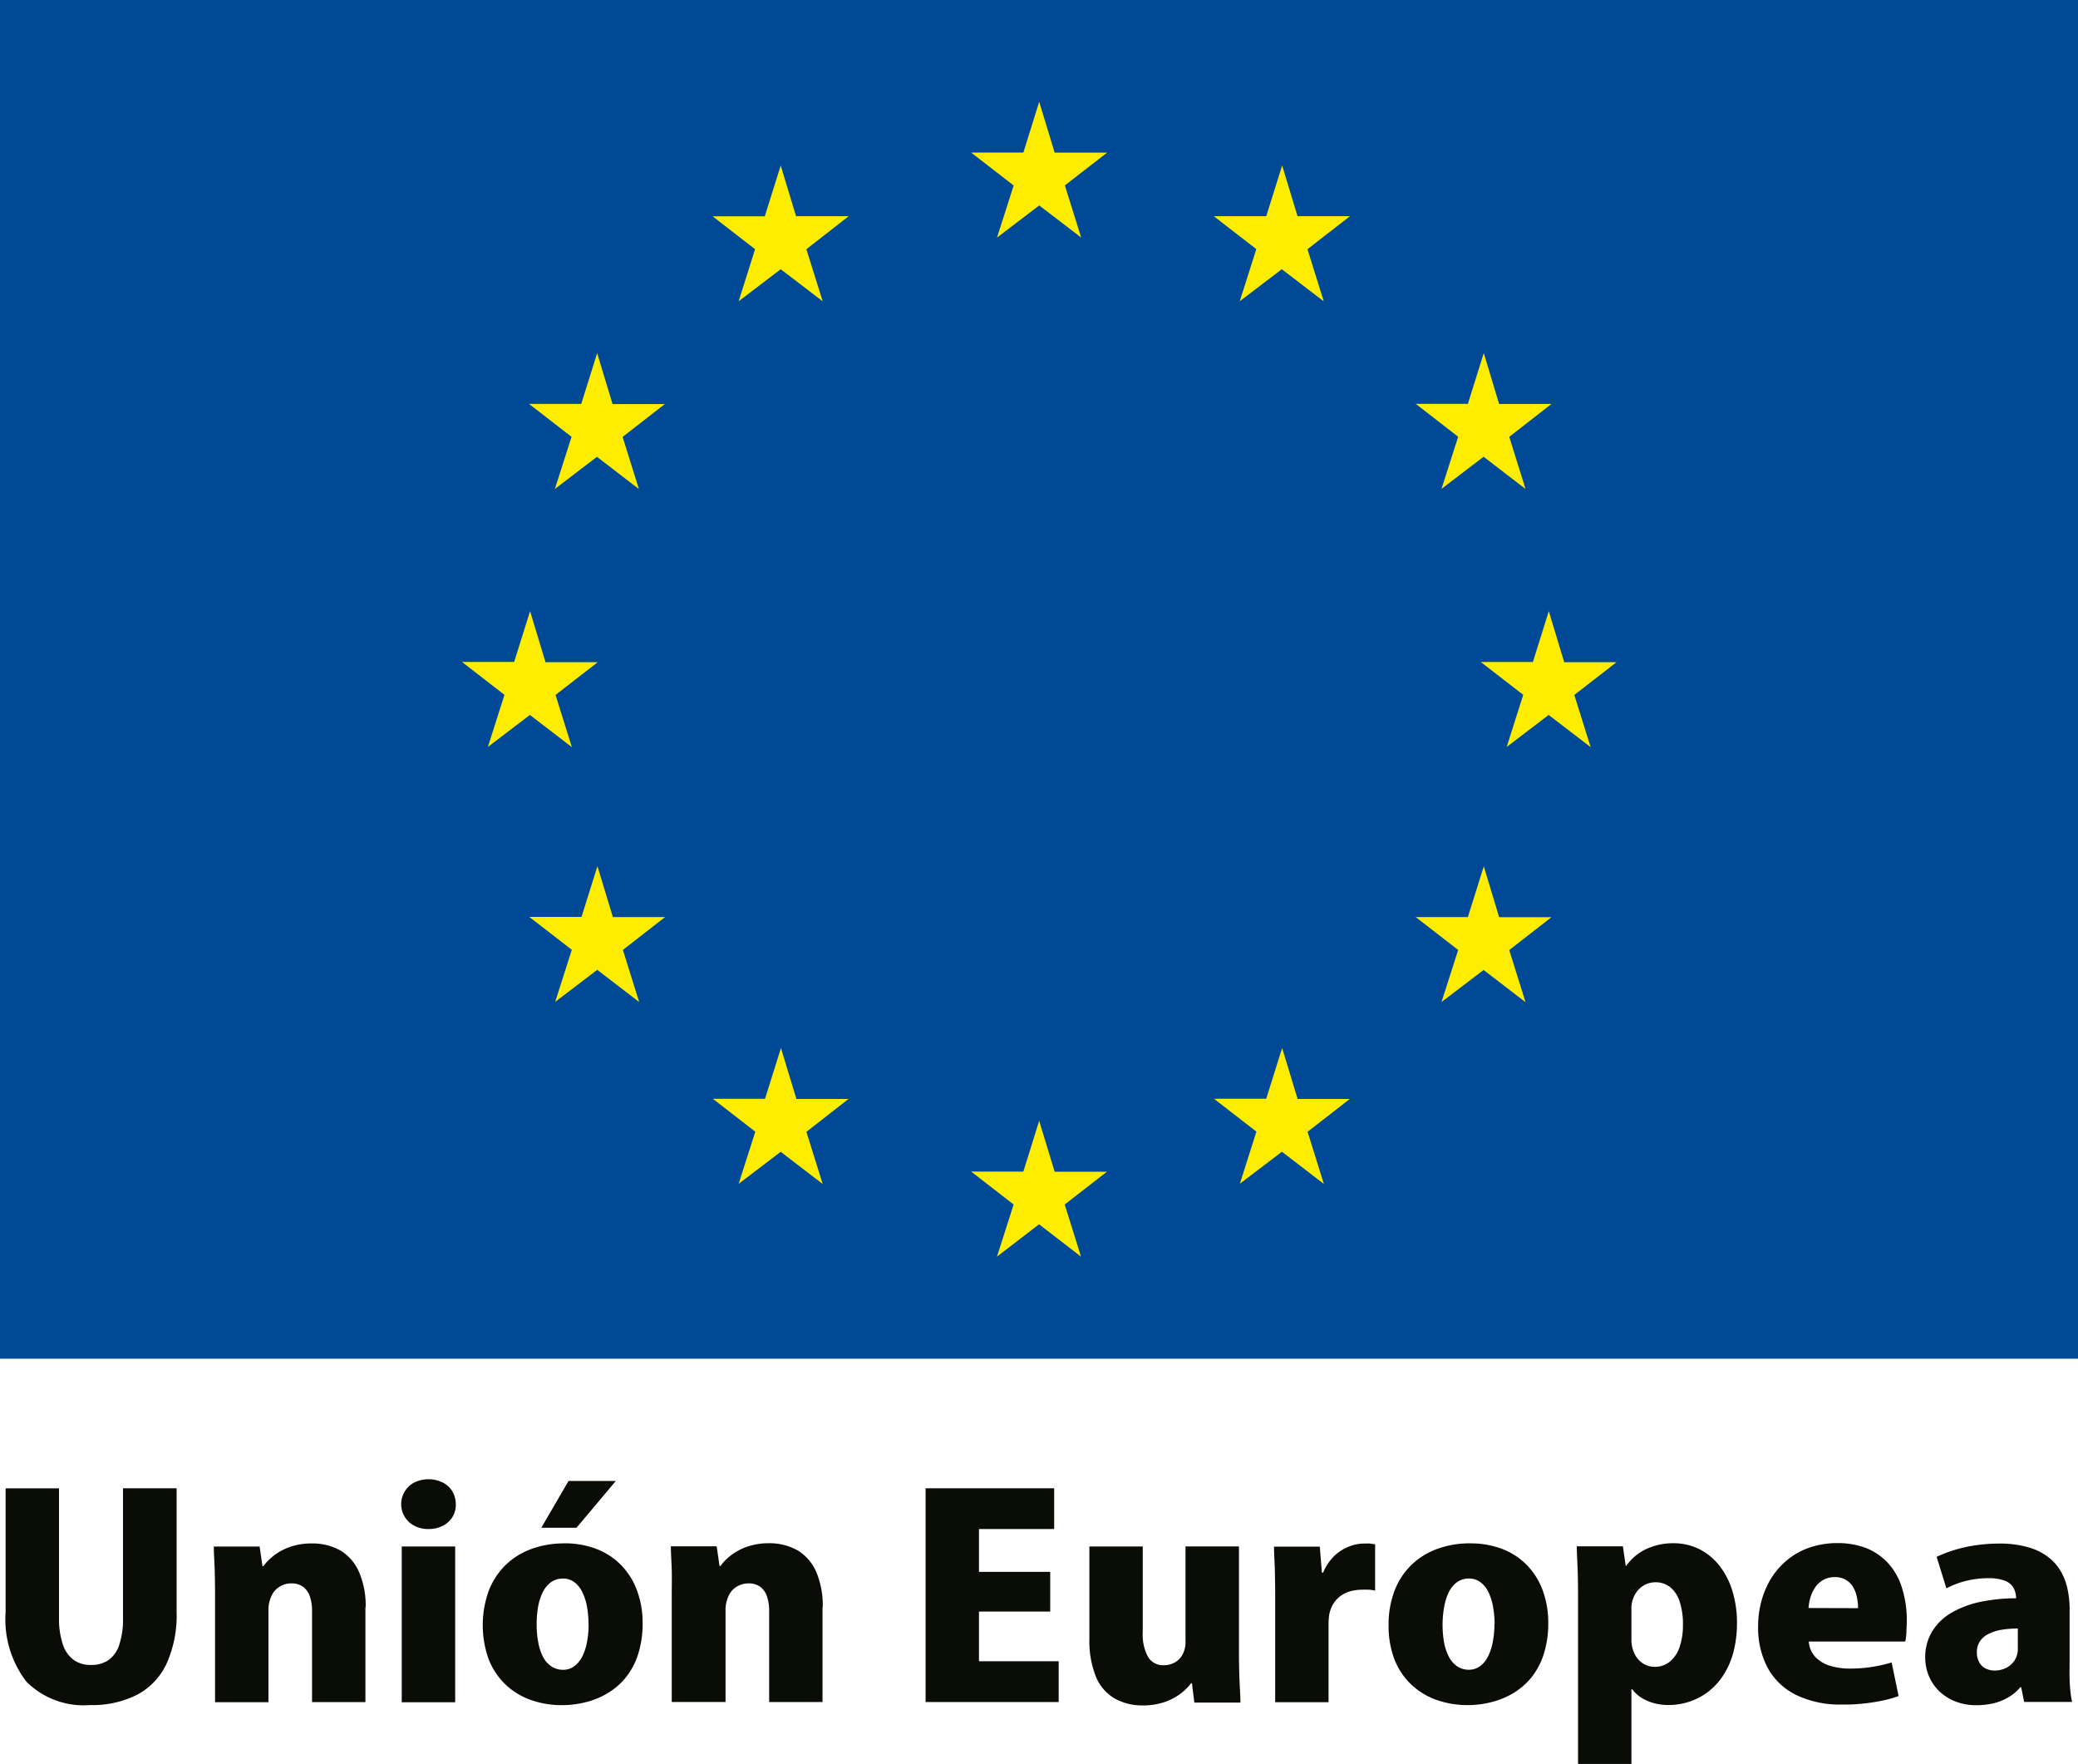
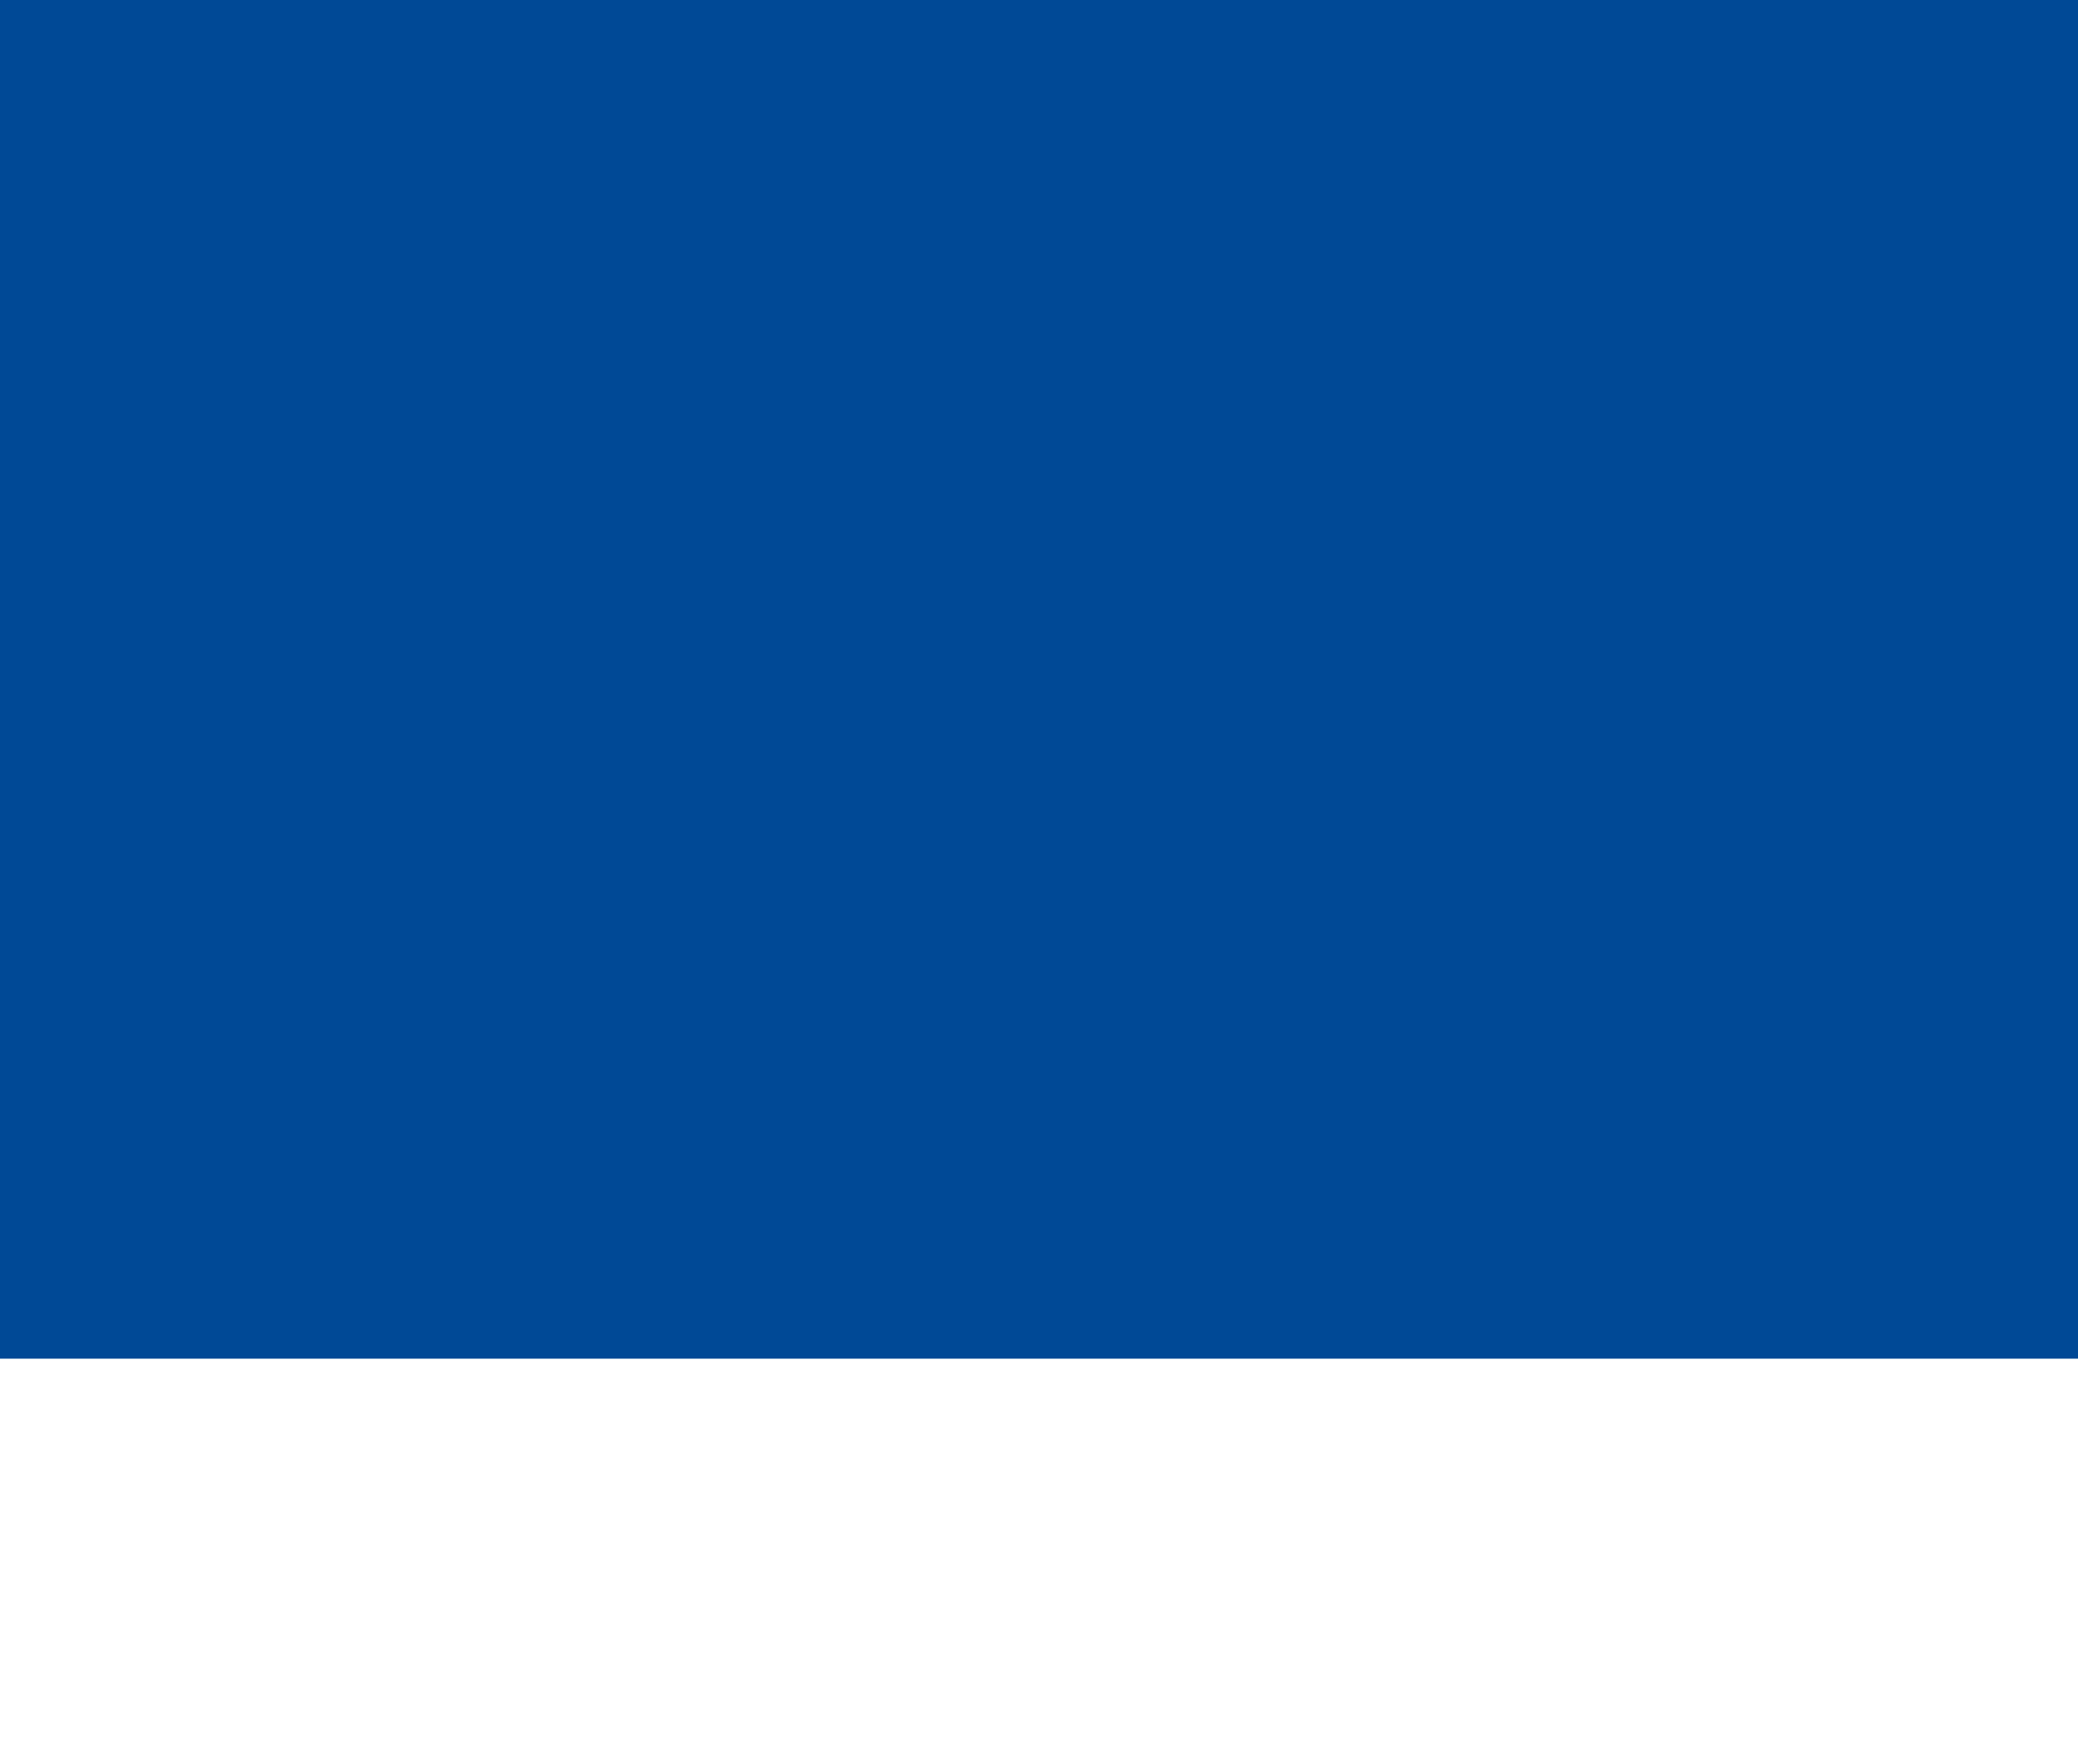
<svg xmlns="http://www.w3.org/2000/svg" id="union_europea" width="73.386" height="62.29" viewBox="0 0 73.386 62.29">
  <path id="Trazado_2065" data-name="Trazado 2065" d="M0,0H73.386V62.29H0V0Z" fill="#fff" fill-rule="evenodd" />
-   <path id="Trazado_2066" data-name="Trazado 2066" d="M239.8,749.073h-1.885v4.564a2.847,2.847,0,0,1-.135.968,1.036,1.036,0,0,1-.386.539,1.062,1.062,0,0,1-.616.166,1.007,1.007,0,0,1-.6-.173,1.113,1.113,0,0,1-.386-.546,2.866,2.866,0,0,1-.137-.953v-4.564H233.77v4.36a3.615,3.615,0,0,0,.733,2.465,2.855,2.855,0,0,0,2.245.828,3.494,3.494,0,0,0,1.672-.368,2.371,2.371,0,0,0,1.036-1.1,4.142,4.142,0,0,0,.352-1.812v-4.378Zm6.685,4.2a3.006,3.006,0,0,0-.223-1.217,1.649,1.649,0,0,0-.652-.777,2.028,2.028,0,0,0-1.064-.259,2.259,2.259,0,0,0-.577.075,2.071,2.071,0,0,0-.471.186,1.872,1.872,0,0,0-.365.259,1.6,1.6,0,0,0-.259.282h-.034l-.1-.694h-1.618c0,.259.023.533.031.826s.013.6.013.932v3.739h1.885V753.4a1.173,1.173,0,0,1,.124-.562.712.712,0,0,1,.3-.308.778.778,0,0,1,.386-.1.7.7,0,0,1,.427.13.712.712,0,0,1,.233.352,1.582,1.582,0,0,1,.07.518v3.192h1.885v-3.353Zm3.182-3.64a.891.891,0,0,0-.124-.458.833.833,0,0,0-.339-.308,1.151,1.151,0,0,0-1,0,.862.862,0,0,0,0,1.53,1.062,1.062,0,0,0,.5.114,1.093,1.093,0,0,0,.494-.109.864.864,0,0,0,.342-.3.831.831,0,0,0,.129-.456Zm-.021,1.494h-1.887v5.5h1.887v-5.494Zm3.855-.109a3.351,3.351,0,0,0-1.15.192,2.59,2.59,0,0,0-.914.562,2.546,2.546,0,0,0-.6.906,3.57,3.57,0,0,0-.013,2.418,2.514,2.514,0,0,0,.577.885,2.542,2.542,0,0,0,.891.557,3.28,3.28,0,0,0,1.144.192,3.371,3.371,0,0,0,.8-.1,2.743,2.743,0,0,0,.764-.305,2.416,2.416,0,0,0,.65-.546,2.55,2.55,0,0,0,.448-.821,3.557,3.557,0,0,0,.168-1.121,3.251,3.251,0,0,0-.192-1.136,2.5,2.5,0,0,0-.546-.893,2.417,2.417,0,0,0-.867-.583,3.131,3.131,0,0,0-1.16-.21Zm.857,2.848a3.344,3.344,0,0,1-.054.621,1.883,1.883,0,0,1-.166.518.949.949,0,0,1-.282.347.65.65,0,0,1-.4.13.735.735,0,0,1-.417-.124.912.912,0,0,1-.293-.337,1.864,1.864,0,0,1-.168-.518,3.271,3.271,0,0,1-.054-.64,3.477,3.477,0,0,1,.044-.57,1.961,1.961,0,0,1,.155-.518,1,1,0,0,1,.287-.373.723.723,0,0,1,.445-.142.657.657,0,0,1,.412.137.937.937,0,0,1,.277.36,1.951,1.951,0,0,1,.161.518,3.364,3.364,0,0,1,.049.59Zm-1.683-3.4h1.256l1.388-1.652h-1.67l-.966,1.659Zm9.952,2.8a3.049,3.049,0,0,0-.22-1.217,1.67,1.67,0,0,0-.655-.777,2.028,2.028,0,0,0-1.064-.259,2.239,2.239,0,0,0-.575.075,1.993,1.993,0,0,0-.471.186,1.812,1.812,0,0,0-.368.259,1.587,1.587,0,0,0-.259.282h-.034l-.1-.694h-1.618c0,.259.023.533.031.826s0,.6,0,.932v3.739h1.9V753.4a1.173,1.173,0,0,1,.124-.562.712.712,0,0,1,.3-.308.8.8,0,0,1,.388-.1.686.686,0,0,1,.425.129.713.713,0,0,1,.233.352,1.583,1.583,0,0,1,.07.518v3.192h1.885v-3.353Zm8.334,1.913h-2.817v-1.755h2.516v-1.4h-2.516V750.51H270.8v-1.437h-4.541v7.547h4.7v-1.437Zm6.364-4.054h-1.887v3.366a.919.919,0,0,1-.109.461.706.706,0,0,1-.282.277.775.775,0,0,1-.368.091.614.614,0,0,1-.572-.308,1.659,1.659,0,0,1-.179-.862v-3.024h-1.885v3.27a3.382,3.382,0,0,0,.223,1.307,1.577,1.577,0,0,0,.647.777,1.966,1.966,0,0,0,1.036.259,2.247,2.247,0,0,0,.6-.075,1.944,1.944,0,0,0,.479-.189,1.9,1.9,0,0,0,.606-.518h.031l.085.683h1.628c0-.246-.023-.518-.034-.813s-.018-.616-.018-.955v-3.728Zm4.8-.078c-.057,0-.114-.018-.173-.023s-.132,0-.223,0a1.435,1.435,0,0,0-.518.106,1.554,1.554,0,0,0-.518.331,1.748,1.748,0,0,0-.394.588h-.044l-.075-.917h-1.616c0,.259.021.518.028.8s.013.614.013.974v3.72h1.885v-2.762a2.057,2.057,0,0,1,.018-.285.91.91,0,0,1,.057-.23.961.961,0,0,1,.259-.4,1.057,1.057,0,0,1,.383-.225,1.505,1.505,0,0,1,.461-.07,2.509,2.509,0,0,1,.259,0,1.2,1.2,0,0,1,.207.031v-1.649Zm3.366-.031a3.336,3.336,0,0,0-1.15.192,2.59,2.59,0,0,0-.916.562,2.546,2.546,0,0,0-.6.906,3.366,3.366,0,0,0-.215,1.23,3.286,3.286,0,0,0,.2,1.188,2.444,2.444,0,0,0,.577.885,2.522,2.522,0,0,0,.891.557,3.274,3.274,0,0,0,1.144.192,3.4,3.4,0,0,0,.8-.1,2.777,2.777,0,0,0,.764-.306,2.4,2.4,0,0,0,.647-.546,2.55,2.55,0,0,0,.448-.821,3.556,3.556,0,0,0,.168-1.121,3.311,3.311,0,0,0-.189-1.136,2.531,2.531,0,0,0-.546-.893,2.427,2.427,0,0,0-.87-.583A3.122,3.122,0,0,0,285.487,751.018Zm.857,2.848a3.131,3.131,0,0,1-.057.621,1.882,1.882,0,0,1-.166.518.945.945,0,0,1-.28.347.663.663,0,0,1-.4.13.74.74,0,0,1-.417-.124.931.931,0,0,1-.29-.337,1.864,1.864,0,0,1-.171-.518,3.647,3.647,0,0,1,0-1.209,2.071,2.071,0,0,1,.153-.518,1.035,1.035,0,0,1,.287-.373.728.728,0,0,1,.445-.142.658.658,0,0,1,.412.137.943.943,0,0,1,.28.36,1.952,1.952,0,0,1,.158.518,3.362,3.362,0,0,1,.052.59Zm4.637-2.048-.1-.694h-1.628c0,.259.021.546.031.849s.013.624.013.966v5.869h1.885v-2.636h.031a1.122,1.122,0,0,0,.293.28,1.659,1.659,0,0,0,.438.2,1.951,1.951,0,0,0,.557.075,2.331,2.331,0,0,0,.7-.109,2.266,2.266,0,0,0,.655-.331,2.331,2.331,0,0,0,.544-.57,2.814,2.814,0,0,0,.373-.816,4.07,4.07,0,0,0,.137-1.074,3.859,3.859,0,0,0-.163-1.129,2.734,2.734,0,0,0-.458-.891,2.113,2.113,0,0,0-.707-.583,2.044,2.044,0,0,0-.911-.21,2.264,2.264,0,0,0-.976.21,1.812,1.812,0,0,0-.7.593Zm.2,1.533a1.014,1.014,0,0,1,.122-.518.839.839,0,0,1,.311-.326.8.8,0,0,1,.414-.114.815.815,0,0,1,.533.181,1.074,1.074,0,0,1,.329.518,2.468,2.468,0,0,1,.111.792,2.419,2.419,0,0,1-.111.777,1.166,1.166,0,0,1-.331.518.837.837,0,0,1-.554.2.776.776,0,0,1-.427-.127.836.836,0,0,1-.29-.342,1.131,1.131,0,0,1-.106-.5v-1.064Zm9.18,1.877a5.327,5.327,0,0,1-.678.153,4.81,4.81,0,0,1-.777.059,2.386,2.386,0,0,1-.717-.1,1.215,1.215,0,0,1-.518-.316.873.873,0,0,1-.225-.538h3.407a1.9,1.9,0,0,0,.041-.331c0-.127.013-.259.013-.391a3.8,3.8,0,0,0-.184-1.217,2.25,2.25,0,0,0-.5-.854,2.141,2.141,0,0,0-.777-.518,2.87,2.87,0,0,0-.989-.166,3.038,3.038,0,0,0-.984.158,2.5,2.5,0,0,0-.777.43,2.667,2.667,0,0,0-.572.645,3.09,3.09,0,0,0-.349.808,3.391,3.391,0,0,0-.119.909,3.009,3.009,0,0,0,.35,1.478,2.294,2.294,0,0,0,1.007.942,3.571,3.571,0,0,0,1.61.331,5.39,5.39,0,0,0,.712-.031,6.6,6.6,0,0,0,.676-.1,4.268,4.268,0,0,0,.606-.168l-.246-1.191ZM297.44,753.3a1.752,1.752,0,0,1,.067-.368,1.244,1.244,0,0,1,.166-.357.845.845,0,0,1,.277-.259.777.777,0,0,1,.412-.106.721.721,0,0,1,.4.1.71.71,0,0,1,.259.259,1.189,1.189,0,0,1,.129.355,1.935,1.935,0,0,1,.039.381Zm9.222.088a3.441,3.441,0,0,0-.067-.717,2.134,2.134,0,0,0-.233-.645,1.707,1.707,0,0,0-.448-.518,2.072,2.072,0,0,0-.712-.352,3.578,3.578,0,0,0-1.023-.132,5.912,5.912,0,0,0-.95.078,5.233,5.233,0,0,0-.746.184,4.386,4.386,0,0,0-.518.207l.344,1.113a3,3,0,0,1,.676-.259,3.3,3.3,0,0,1,.813-.1,1.587,1.587,0,0,1,.588.093.593.593,0,0,1,.3.259.793.793,0,0,1,.085.357,6.335,6.335,0,0,0-1.25.124,3.507,3.507,0,0,0-1.017.378,1.936,1.936,0,0,0-.684.647,1.751,1.751,0,0,0-.259.94,1.72,1.72,0,0,0,.129.655,1.6,1.6,0,0,0,.368.538,1.716,1.716,0,0,0,.57.362,2,2,0,0,0,.743.132,2.644,2.644,0,0,0,.6-.067,1.887,1.887,0,0,0,.518-.207,1.537,1.537,0,0,0,.427-.36h.034l.106.518h1.693a2.924,2.924,0,0,1-.06-.375c-.016-.14-.023-.287-.029-.443s0-.318,0-.482v-1.931Zm-1.83,1.346a.745.745,0,0,1-.124.43.757.757,0,0,1-.308.259.9.9,0,0,1-.383.085.736.736,0,0,1-.311-.067.533.533,0,0,1-.23-.212.717.717,0,0,1-.091-.365.683.683,0,0,1,.116-.4.776.776,0,0,1,.316-.259,1.638,1.638,0,0,1,.458-.14,3.455,3.455,0,0,1,.557-.041v.712Z" transform="translate(-233.571 -696.518)" fill="#0a0c06" />
  <path id="Trazado_2067" data-name="Trazado 2067" d="M0,47.978H73.386V0H0V47.978Z" fill="#004996" fill-rule="evenodd" />
-   <path id="Trazado_2068" data-name="Trazado 2068" d="M301.313,571.562h1.848l-1.491,1.16.575,1.841-1.481-1.137-1.486,1.134.588-1.841-1.5-1.162h1.843l.562-1.794.544,1.8ZM307.8,596.1h1.849l-1.489,1.162.577,1.841-1.483-1.137-1.486,1.131.588-1.841-1.5-1.162H306.7l.562-1.792.544,1.794Zm17.7,0h1.851l-1.491,1.16.575,1.841-1.481-1.137-1.486,1.131.585-1.841-1.5-1.162H324.4l.562-1.792.544,1.794Zm7.122-6.418h1.851l-1.491,1.16.575,1.841-1.481-1.137-1.486,1.131.588-1.838-1.5-1.162h1.843l.562-1.792.541,1.794Zm0-18.123h1.851l-1.491,1.16.575,1.841-1.481-1.137-1.486,1.134.588-1.841-1.5-1.162h1.843l.562-1.794.541,1.8Zm-7.117-6.63h1.851l-1.5,1.165.575,1.841-1.481-1.134-1.486,1.131.585-1.841-1.5-1.162H324.4l.562-1.792.544,1.794Zm-17.7,0h1.849l-1.494,1.165.577,1.841-1.483-1.134-1.486,1.131.58-1.838-1.5-1.162h1.843l.562-1.792.544,1.794Zm9.126-2.245h1.849l-1.491,1.157.575,1.841-1.481-1.134-1.491,1.137.588-1.841-1.5-1.162h1.843l.559-1.794.546,1.794Zm0,35.986h1.843l-1.491,1.157.575,1.841-1.481-1.142-1.486,1.142.588-1.841-1.5-1.162h1.843l.559-1.792.546,1.794Zm17.991-17.993h1.849l-1.491,1.157.577,1.843-1.483-1.137-1.483,1.131.585-1.841-1.5-1.16h1.841l.562-1.794.544,1.8Zm-33.6,9h1.849l-1.491,1.16.575,1.841-1.481-1.137-1.486,1.131.588-1.838-1.5-1.162h1.843l.562-1.792.544,1.794Zm-2.379-9h1.849l-1.491,1.157.577,1.843-1.483-1.137-1.483,1.131.585-1.841-1.5-1.162h1.843l.562-1.794.544,1.8Z" transform="translate(-279.682 -557.294)" fill="#ffed00" fill-rule="evenodd" />
</svg>